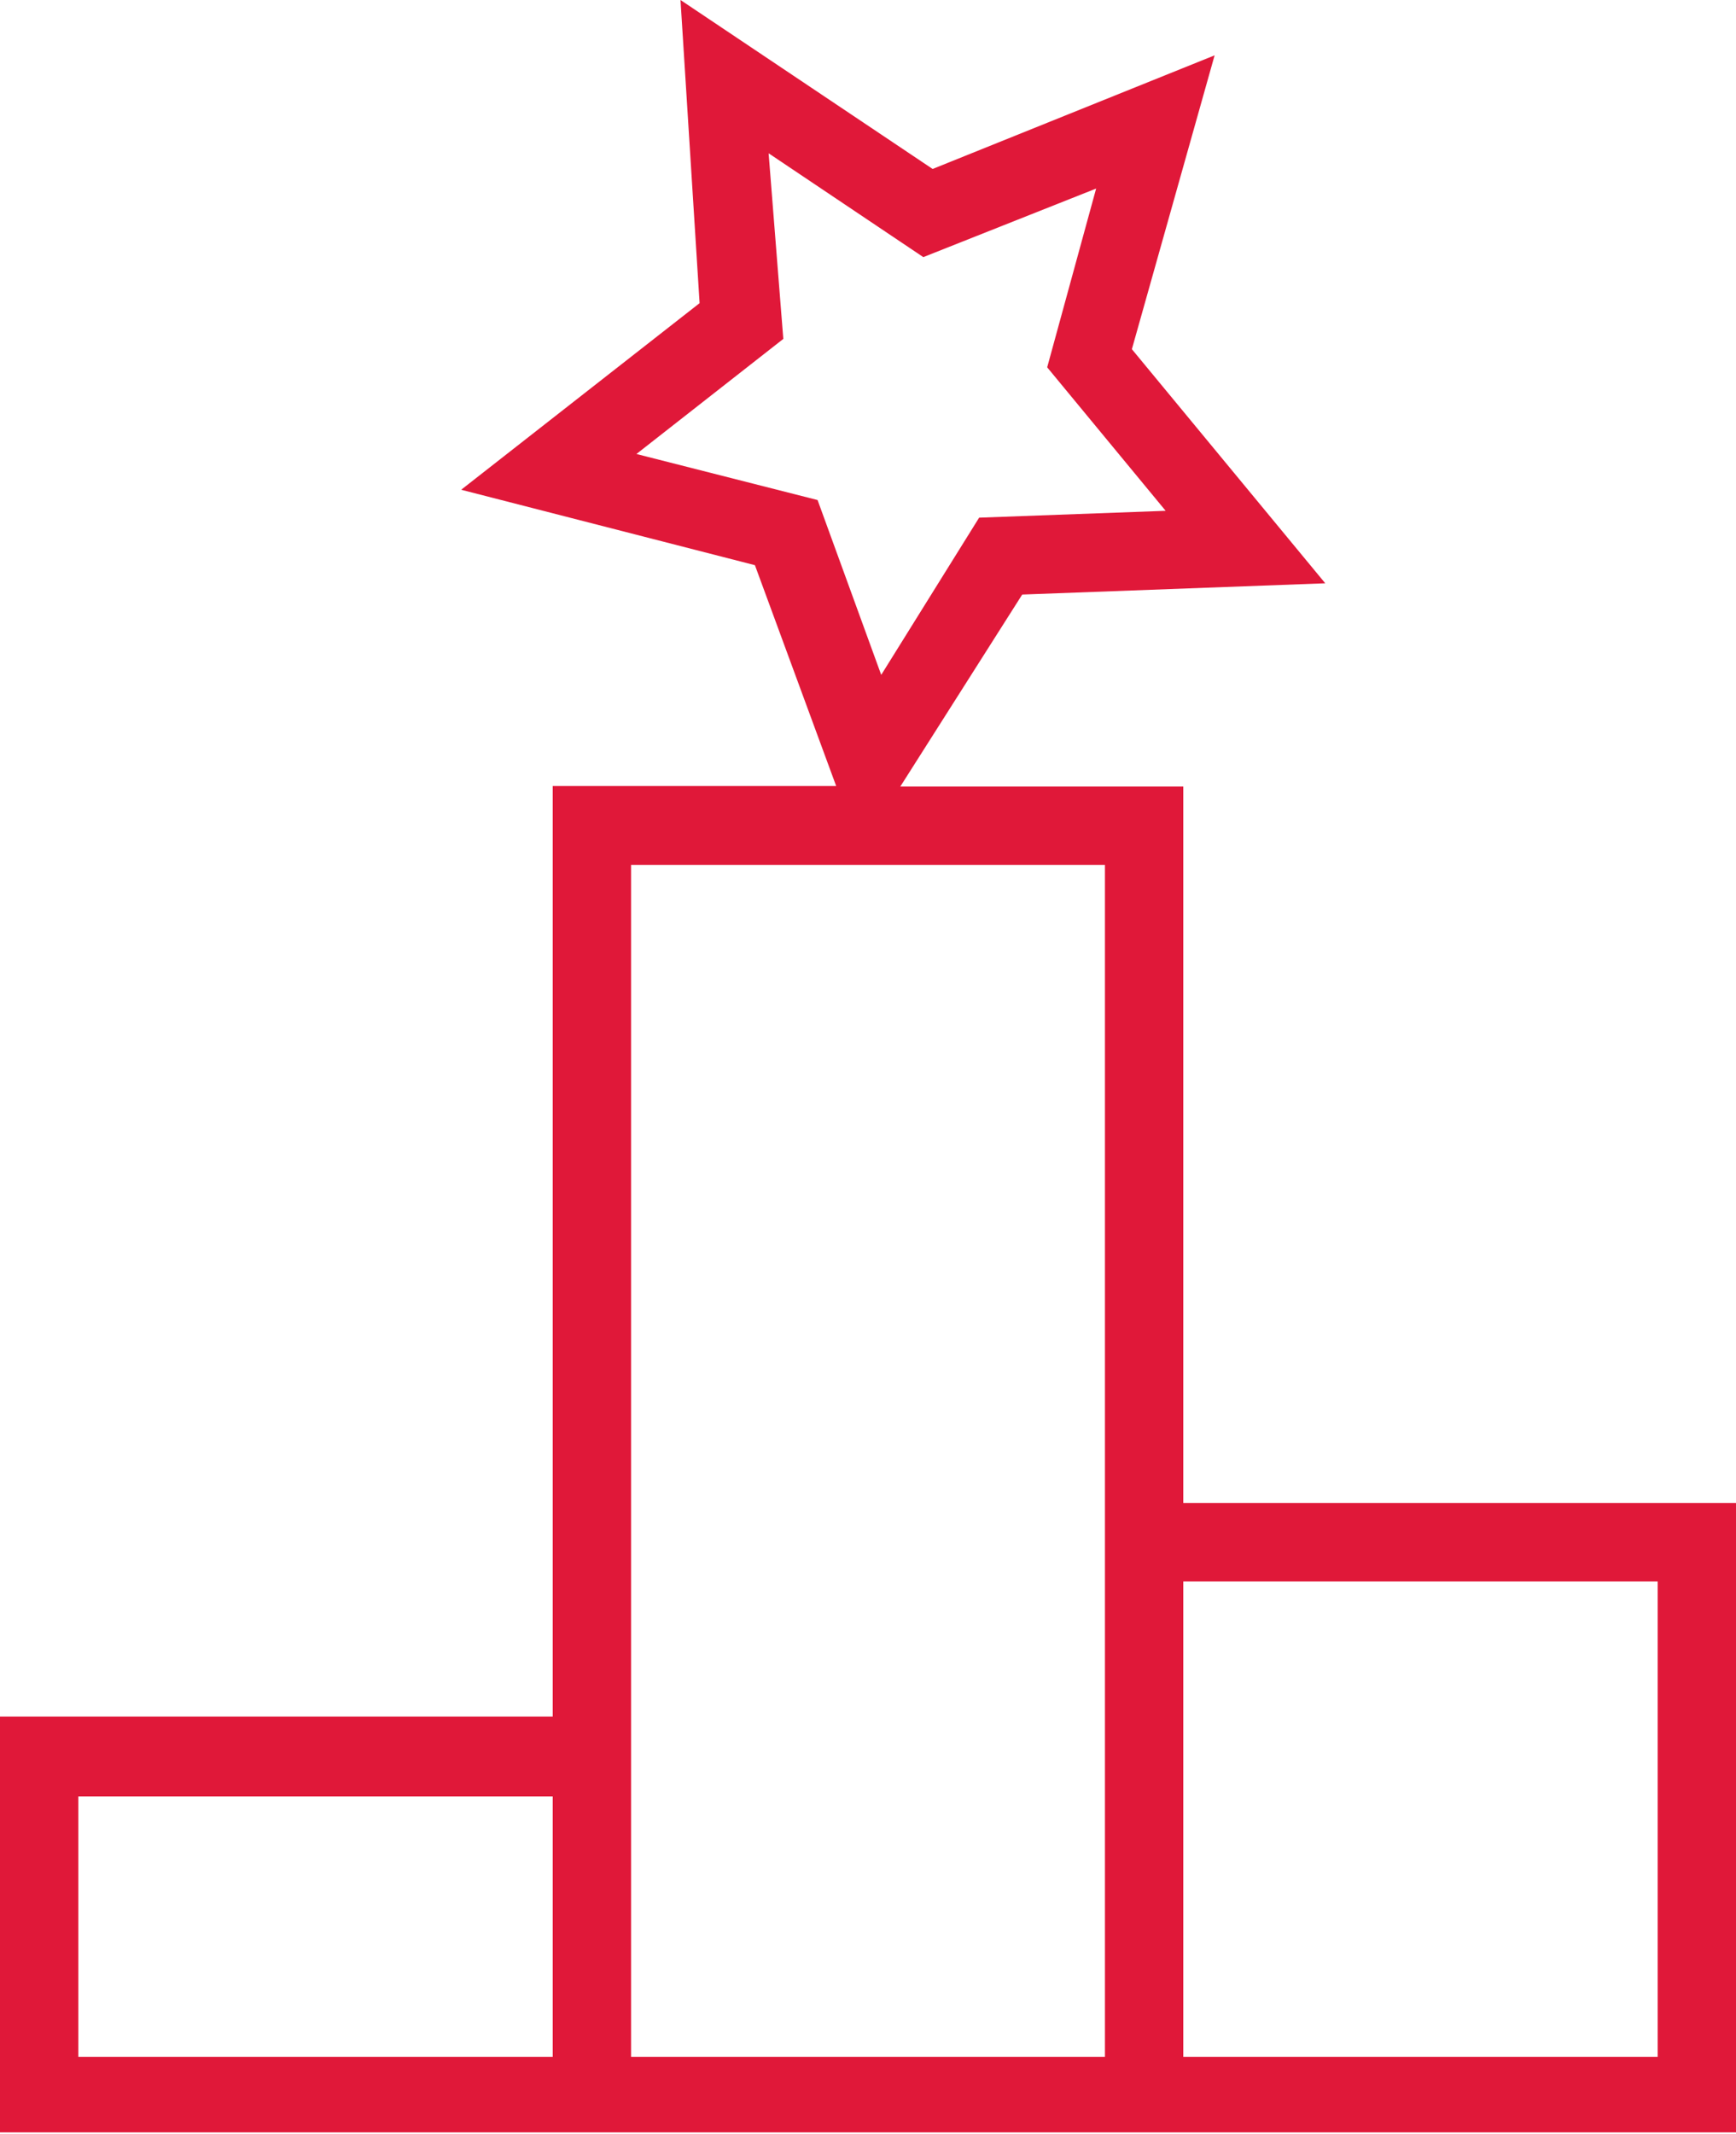
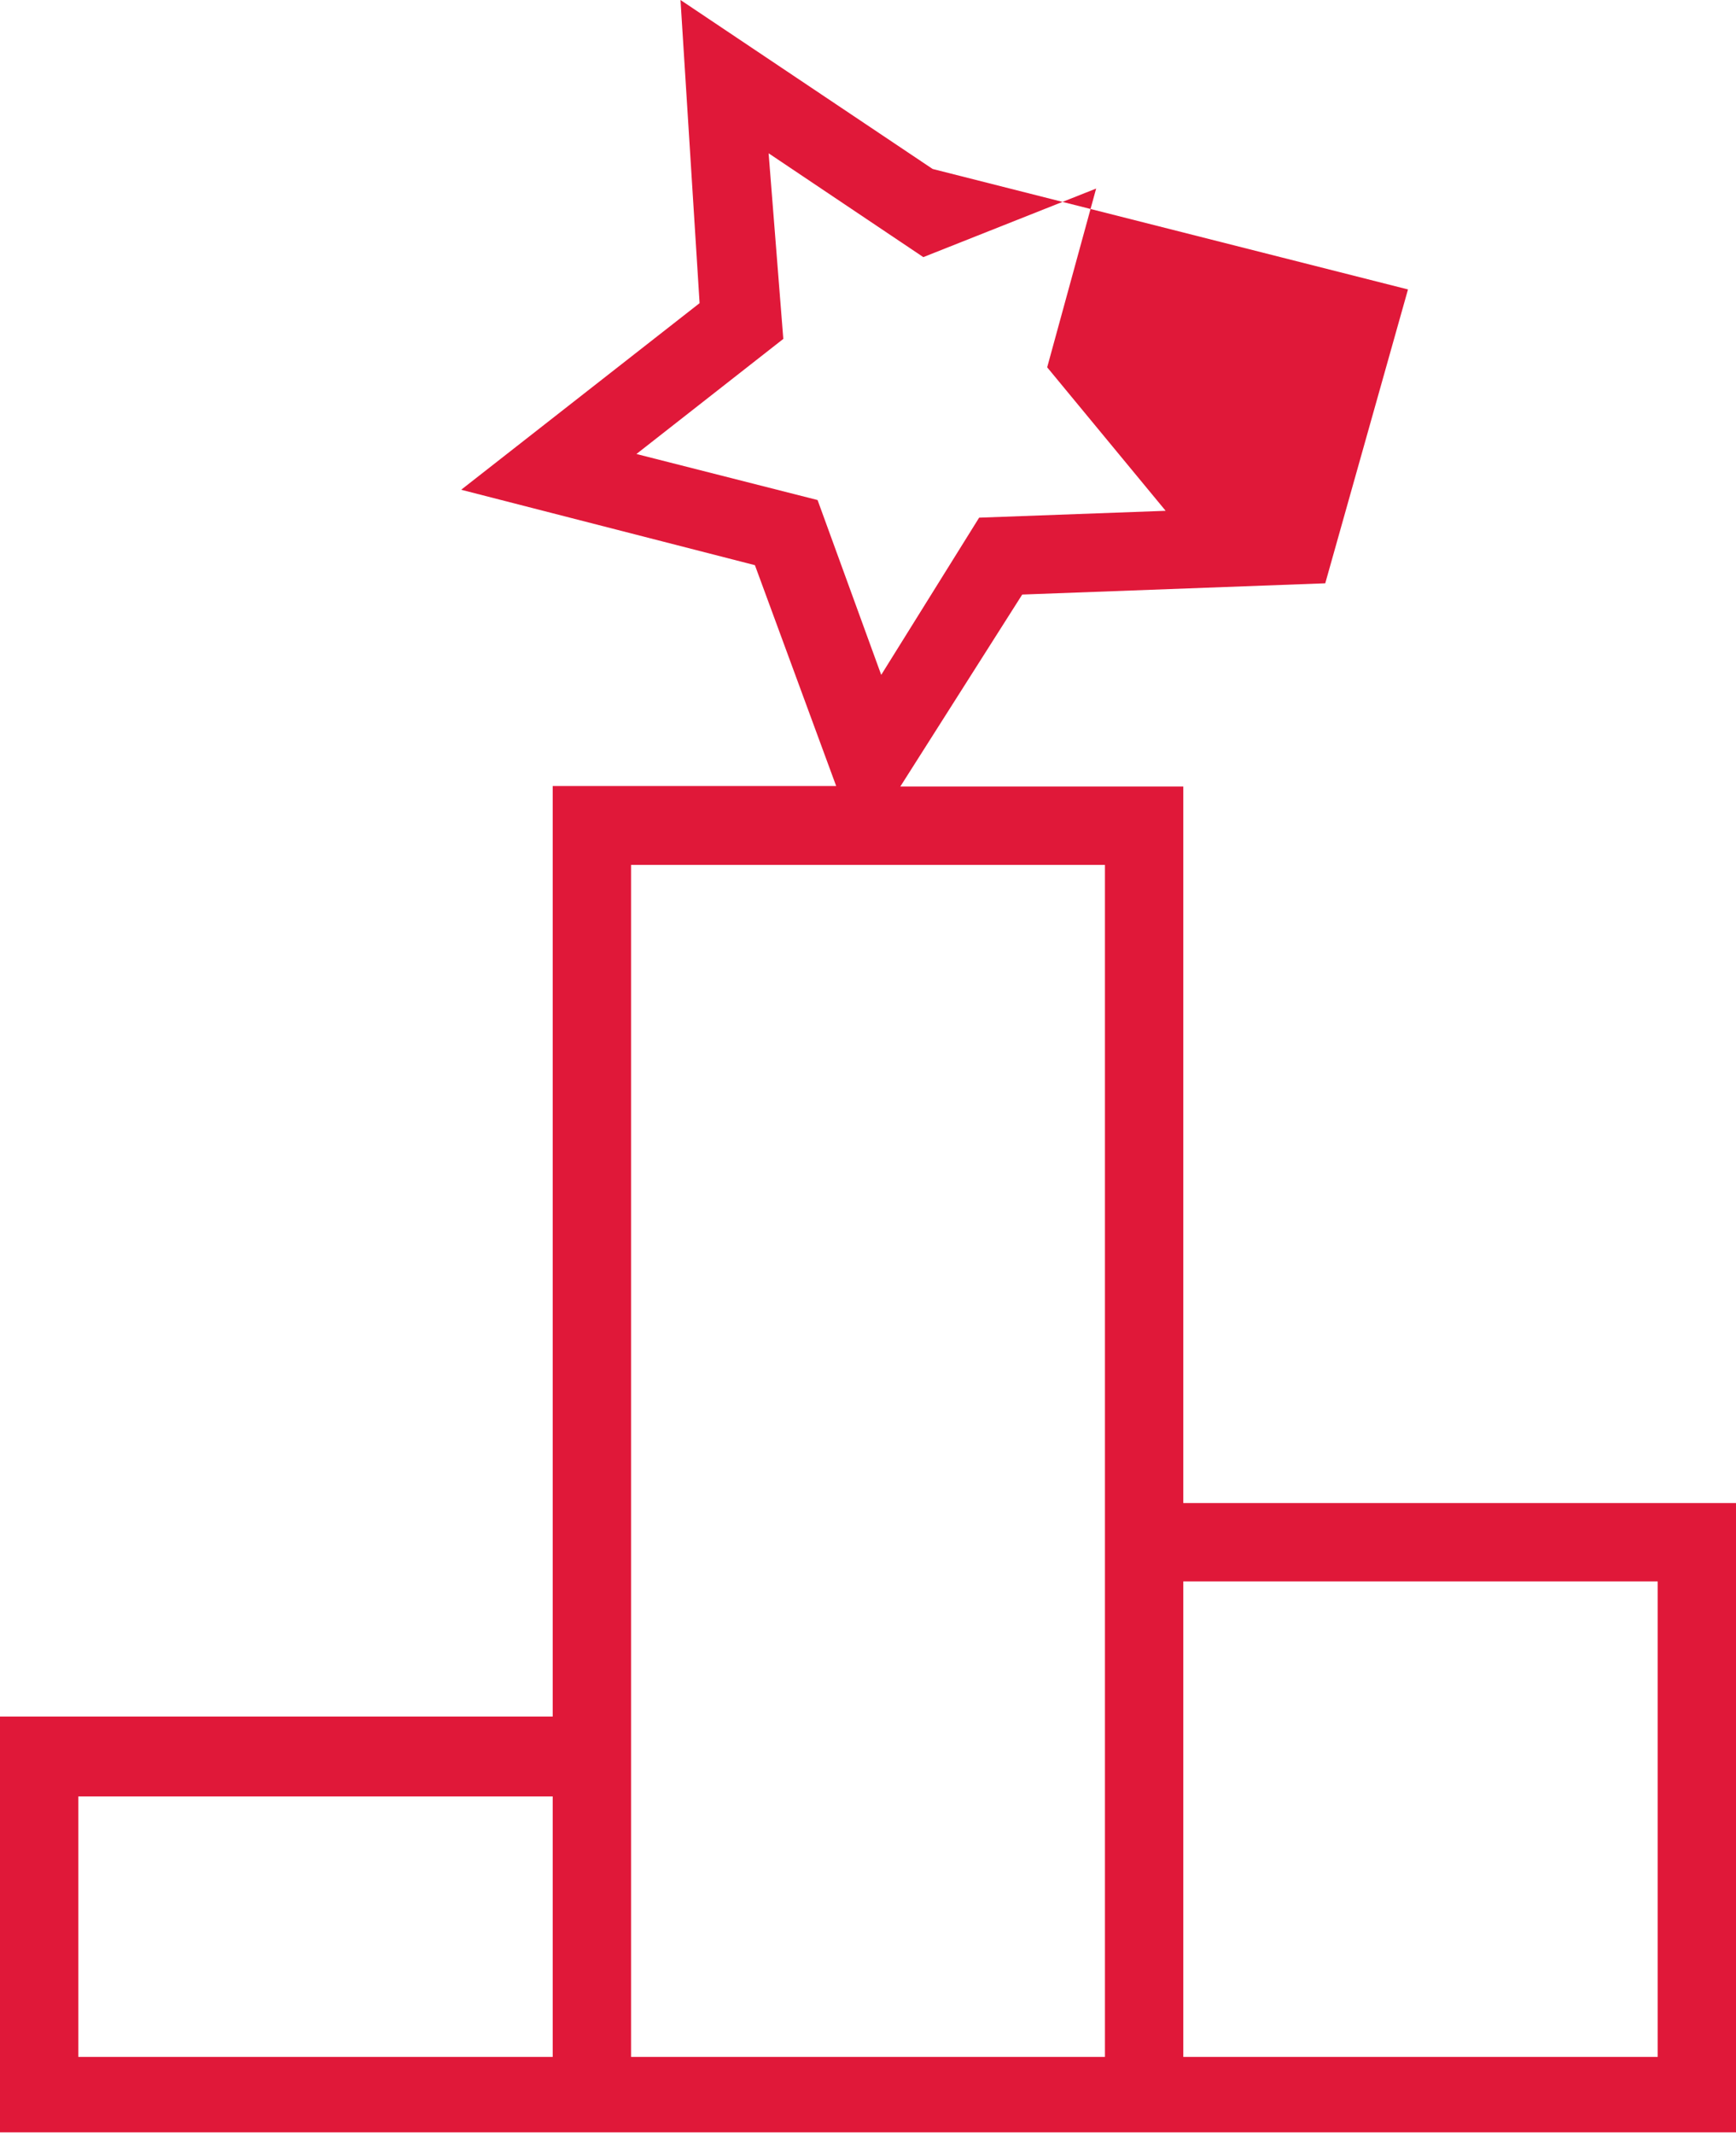
<svg xmlns="http://www.w3.org/2000/svg" viewBox="0 0 35.46 43.57">
  <defs>
    <style>.cls-1{fill:#e01839;}</style>
  </defs>
  <title>Ресурс 56</title>
  <g id="Слой_2" data-name="Слой 2">
    <g id="Слой_1-2" data-name="Слой 1">
-       <path class="cls-1" d="M24.17,30.69V16.06H18.39l2.49-3.92,6.19-.23L23.12,7.13l1.69-6L19.05,3.45,13.9,0l.39,6.19L9.42,10l6,1.54,1.66,4.51H11.29v19H0v8.49H35.46V30.69ZM13,9.27l3-2.35L15.7,3.13l3.16,2.12,3.53-1.4-1,3.65,2.42,2.93L20,10.57l-2,3.21-1.3-3.57ZM11.29,42H1.6V36.68h9.69Zm11.28,0H12.89V17.66h9.68V42Zm11.29,0H24.17V32.29h9.69Z" />
+       <path class="cls-1" d="M24.17,30.69V16.06H18.39l2.49-3.92,6.19-.23l1.69-6L19.05,3.45,13.9,0l.39,6.19L9.42,10l6,1.54,1.66,4.51H11.29v19H0v8.49H35.46V30.69ZM13,9.27l3-2.35L15.7,3.13l3.16,2.12,3.53-1.4-1,3.65,2.42,2.93L20,10.57l-2,3.21-1.3-3.57ZM11.29,42H1.6V36.68h9.69Zm11.28,0H12.89V17.66h9.68V42Zm11.29,0H24.17V32.29h9.69Z" />
    </g>
  </g>
</svg>